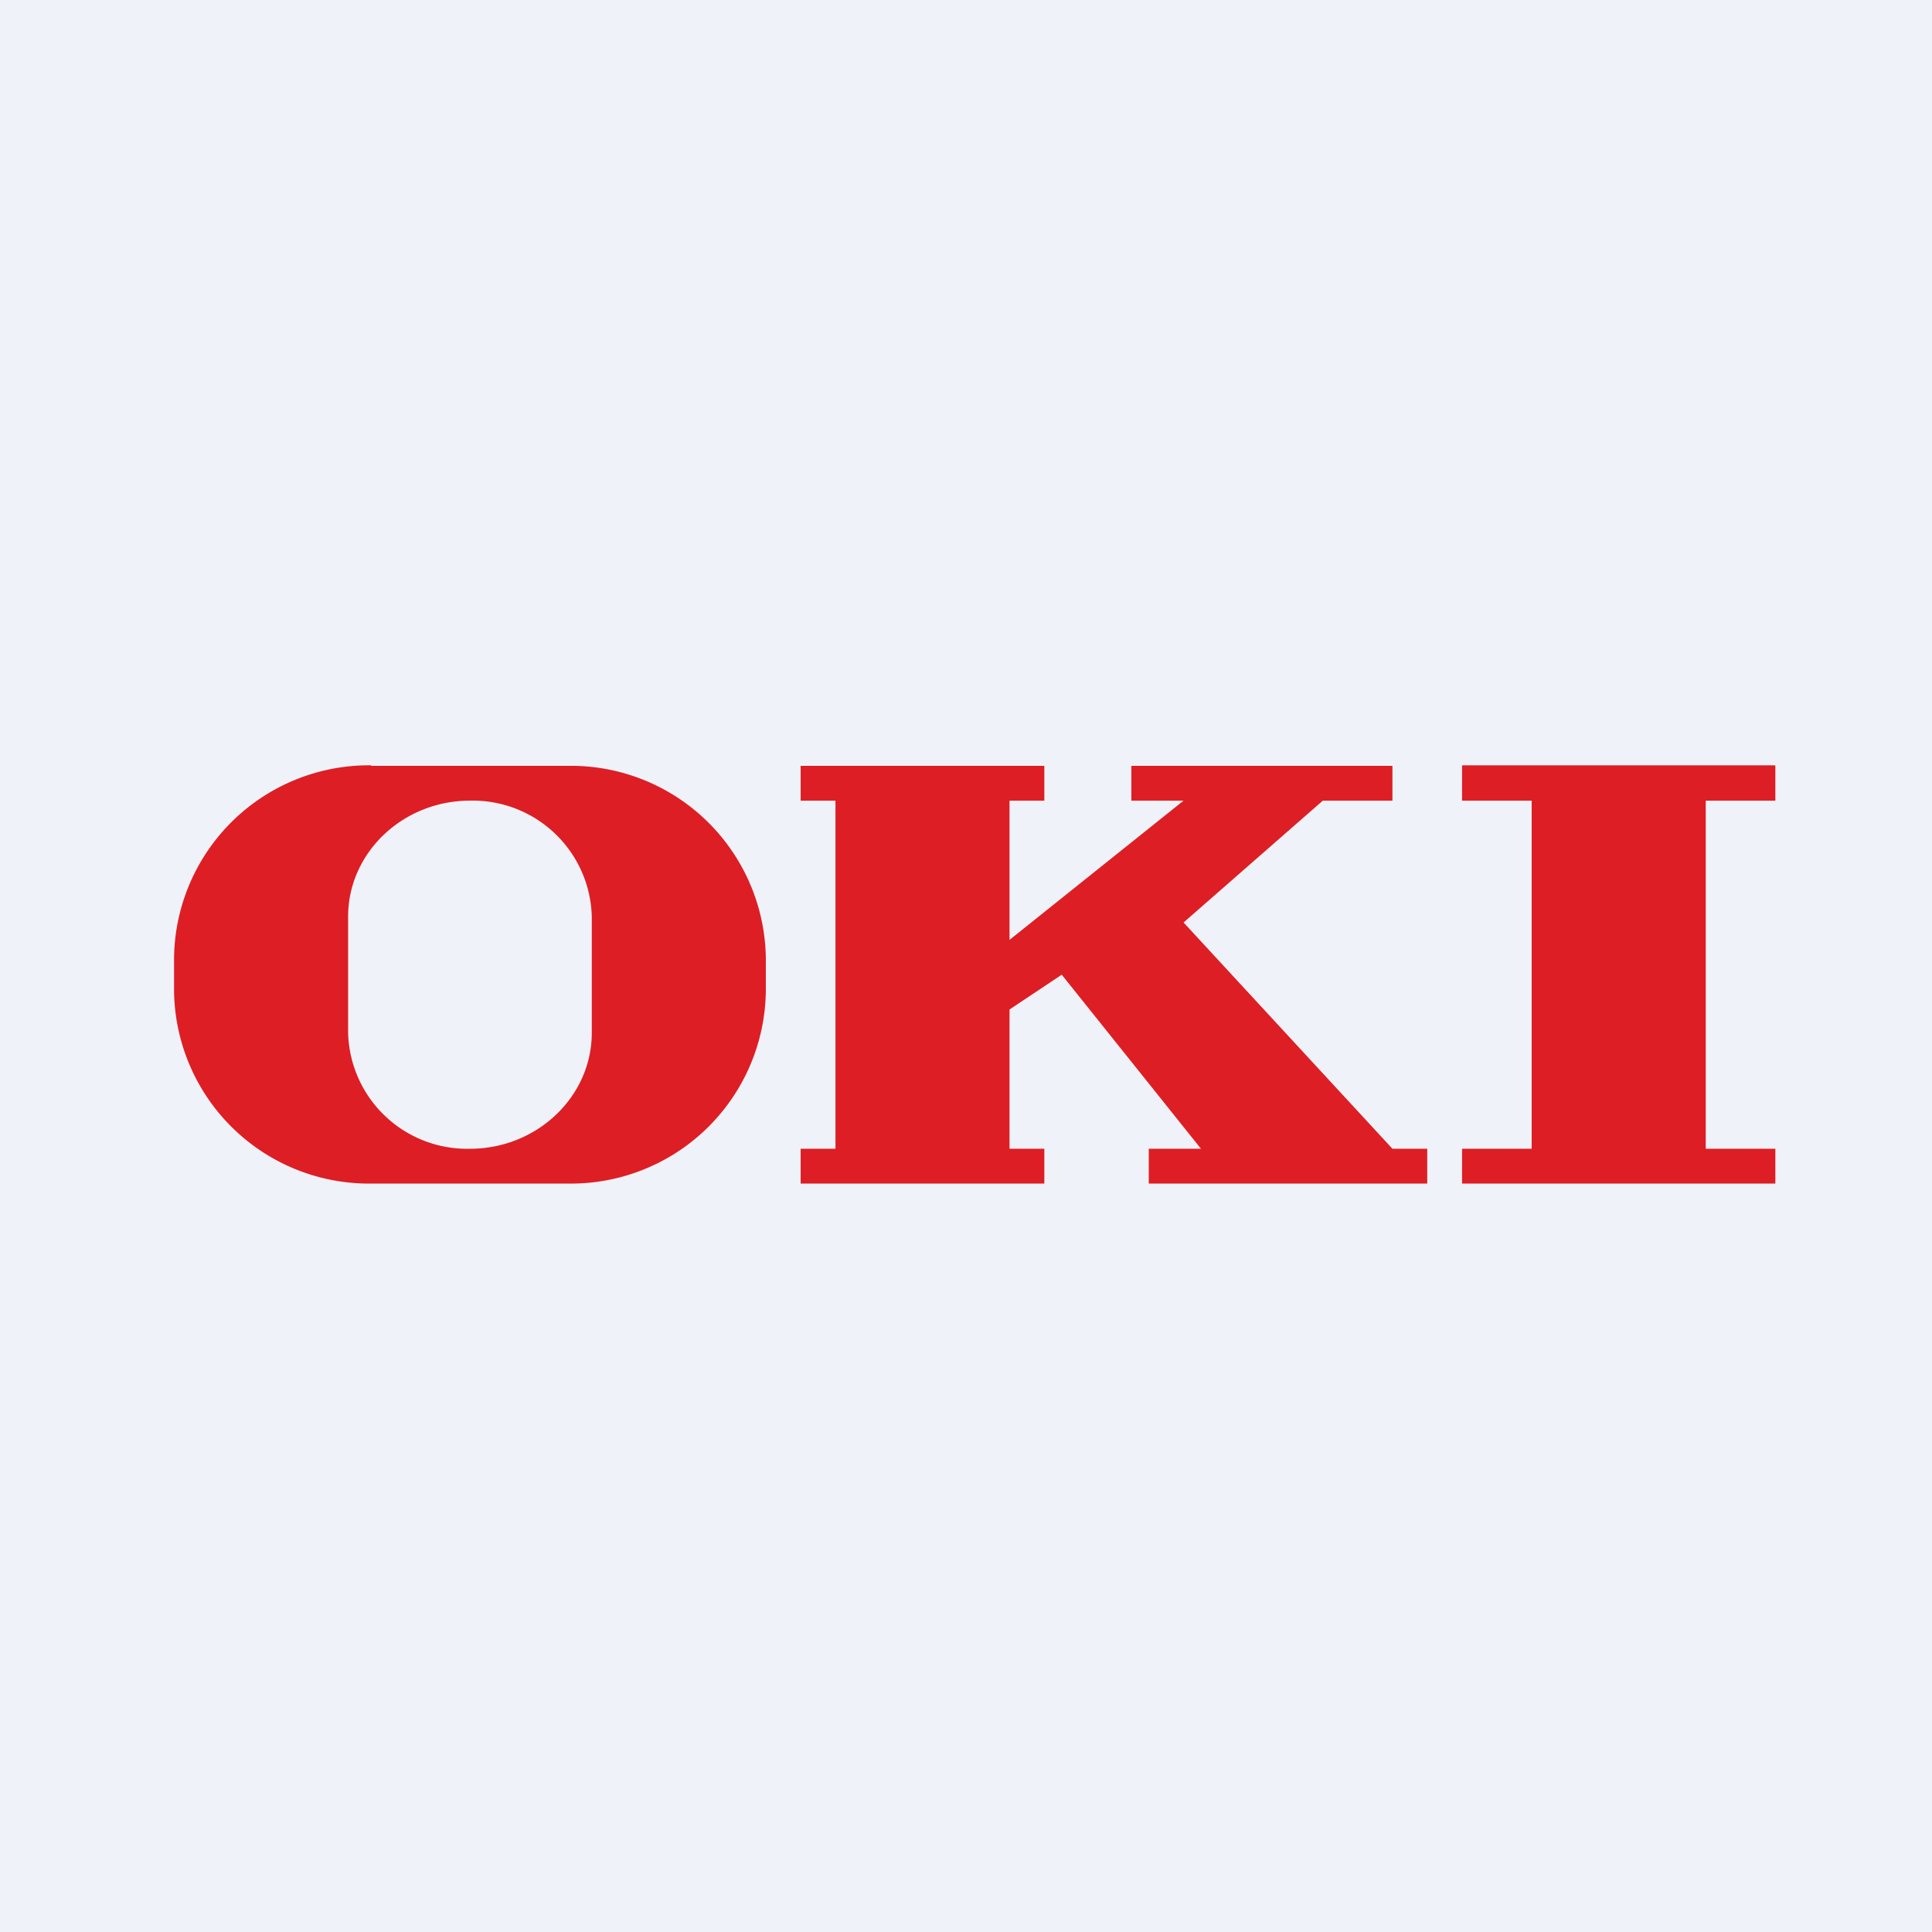
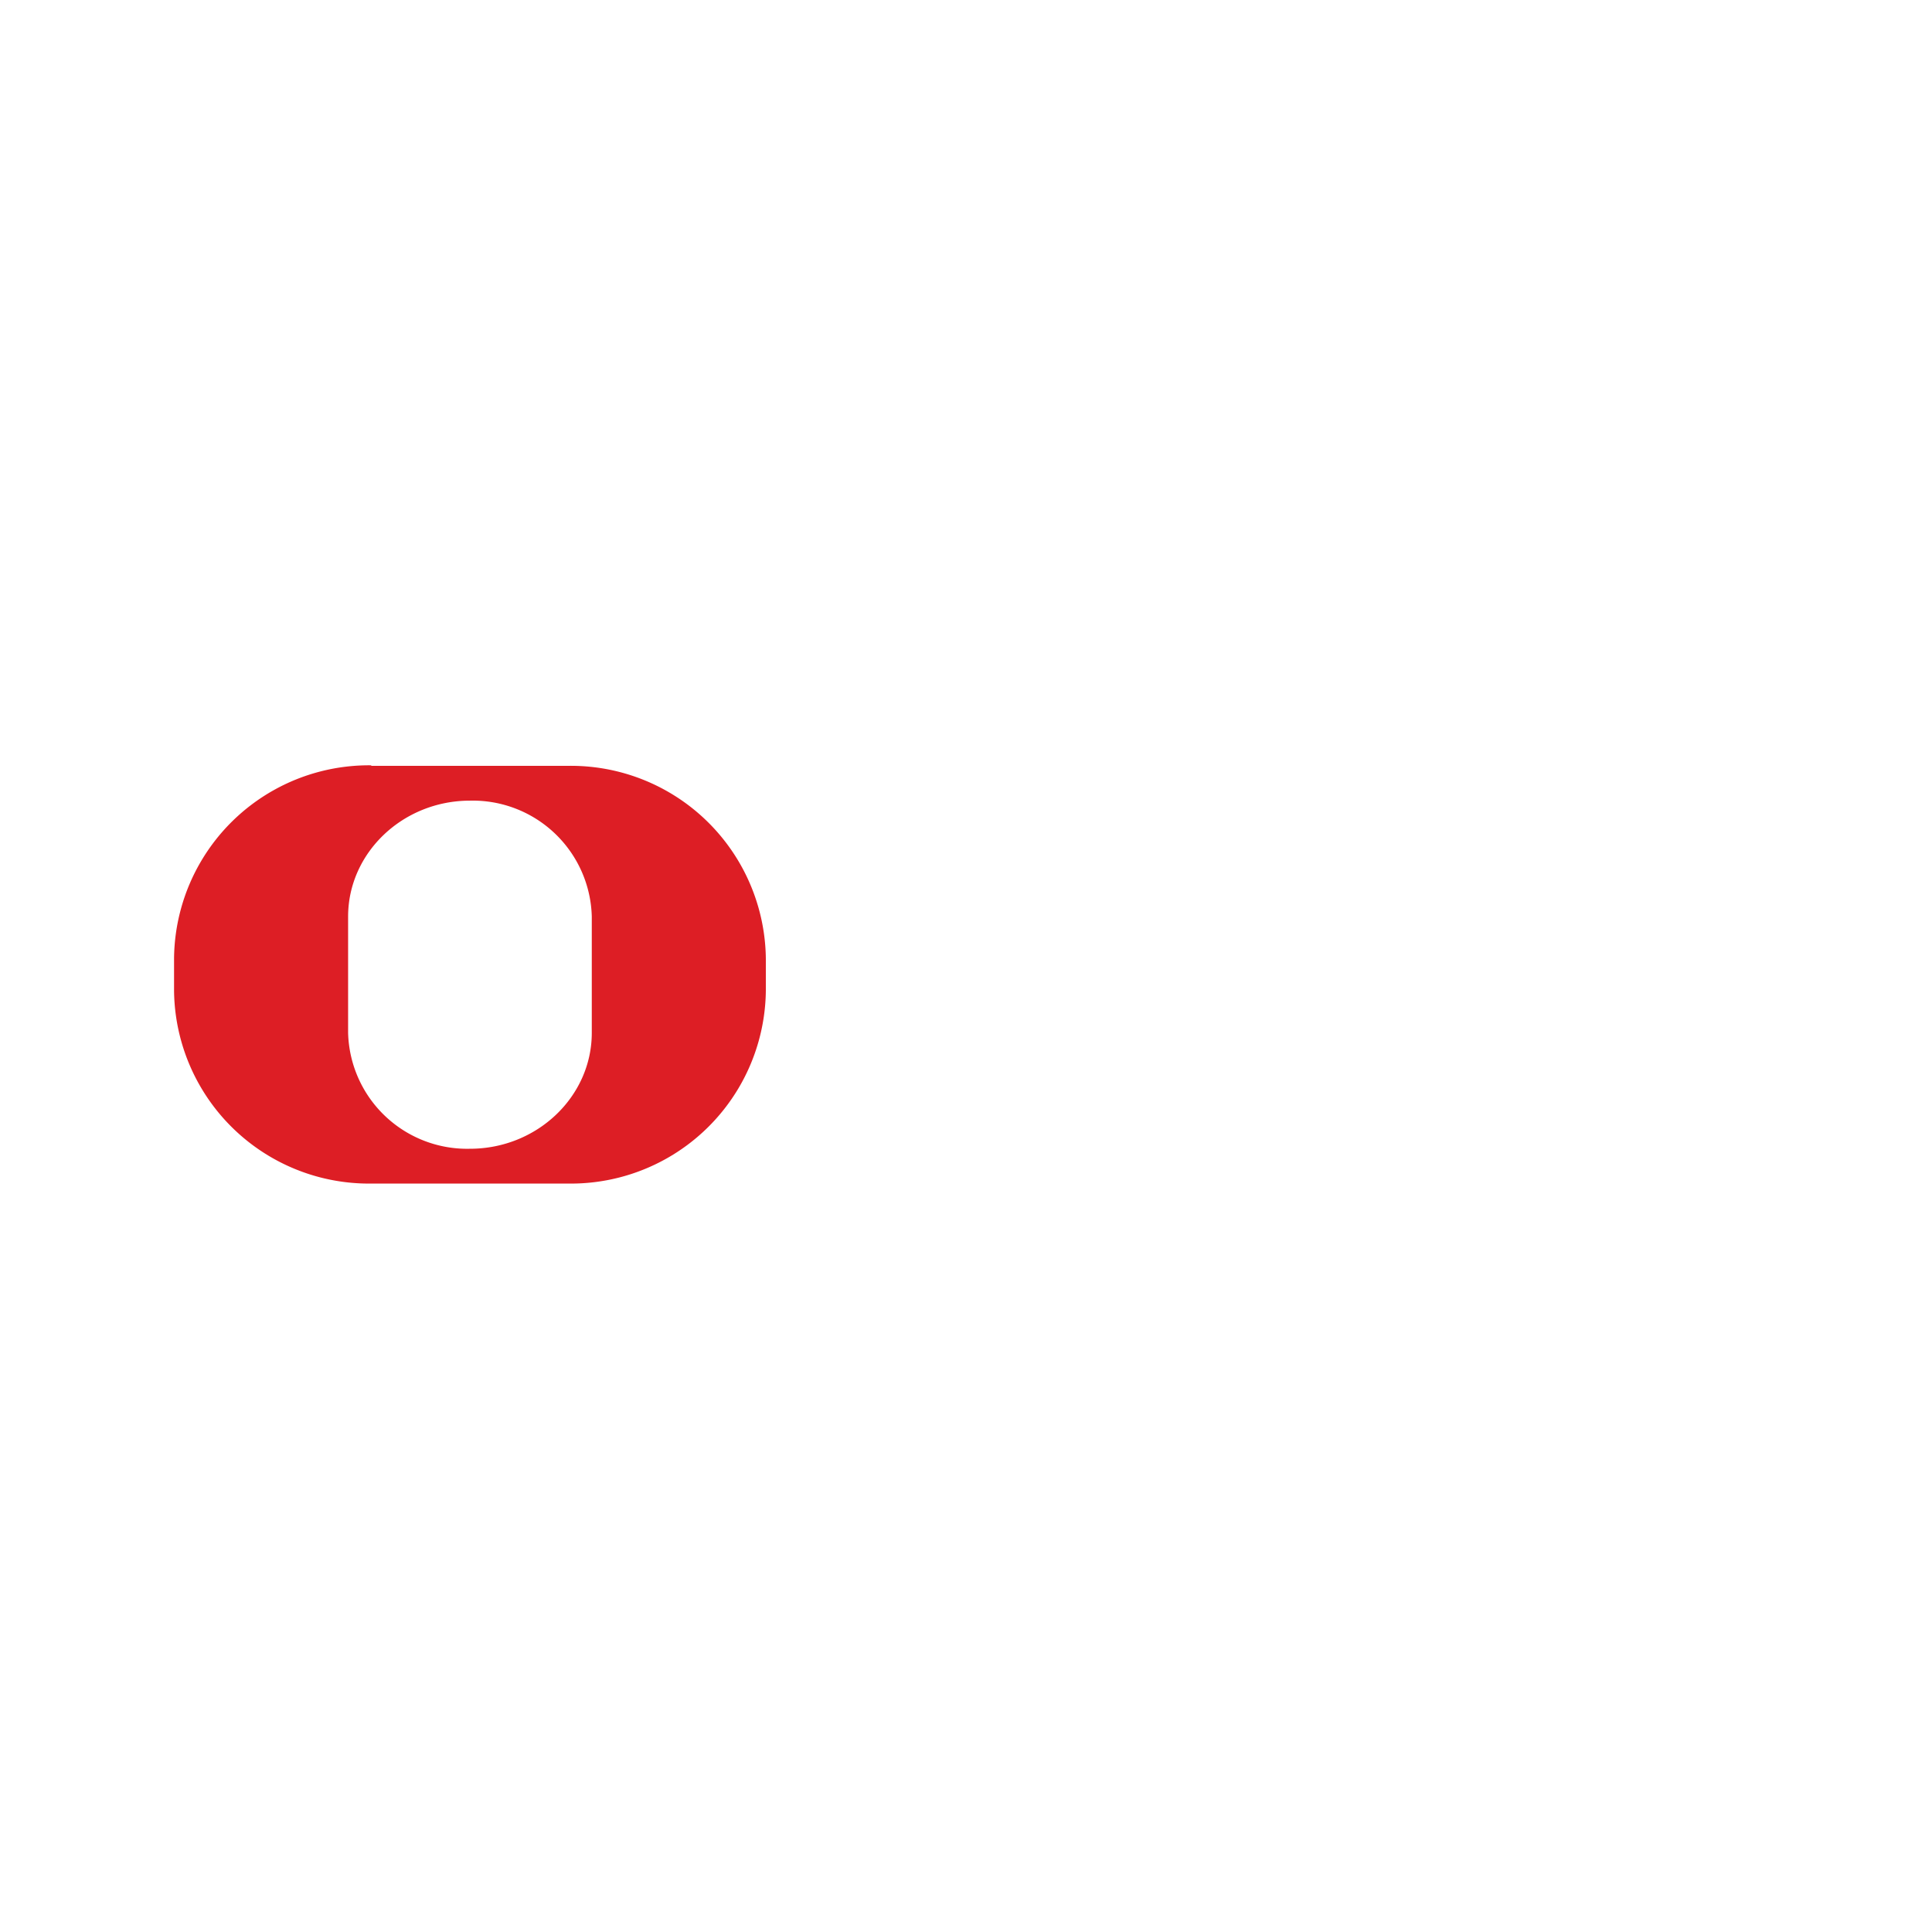
<svg xmlns="http://www.w3.org/2000/svg" viewBox="0 0 55.5 55.5">
-   <path d="M 0,0 H 55.5 V 55.5 H 0 Z" fill="rgb(239, 242, 248)" />
-   <path d="M 50.99,21.985 H 42 V 23 H 44 V 33 H 42 V 34 H 51 V 33 H 49 V 23 H 51 V 22 Z M 30,22 H 23 V 23 H 24 V 33 H 23 V 34 H 30 V 33 H 29 V 29 L 30.5,28 L 34.5,33 H 33 V 34 H 41 V 33 H 40 L 34,26.5 L 38,23 H 40 V 22 H 32.5 V 23 H 34 L 29,27 V 23 H 30 V 22 Z" fill="rgb(221, 30, 37)" />
  <path d="M 10.66,21.985 A 5.6,5.6 0 0,0 5,27.54 V 28.46 A 5.6,5.6 0 0,0 10.67,34 H 16.33 A 5.6,5.6 0 0,0 22,28.46 V 27.54 A 5.6,5.6 0 0,0 16.33,22 H 10.67 Z M 13.5,23 C 11.57,23 10,24.5 10,26.33 V 29.67 A 3.42,3.42 0 0,0 13.5,33 C 15.43,33 17,31.5 17,29.67 V 26.33 A 3.42,3.42 0 0,0 13.5,23 Z" fill="rgb(221, 30, 37)" fill-rule="evenodd" />
</svg>